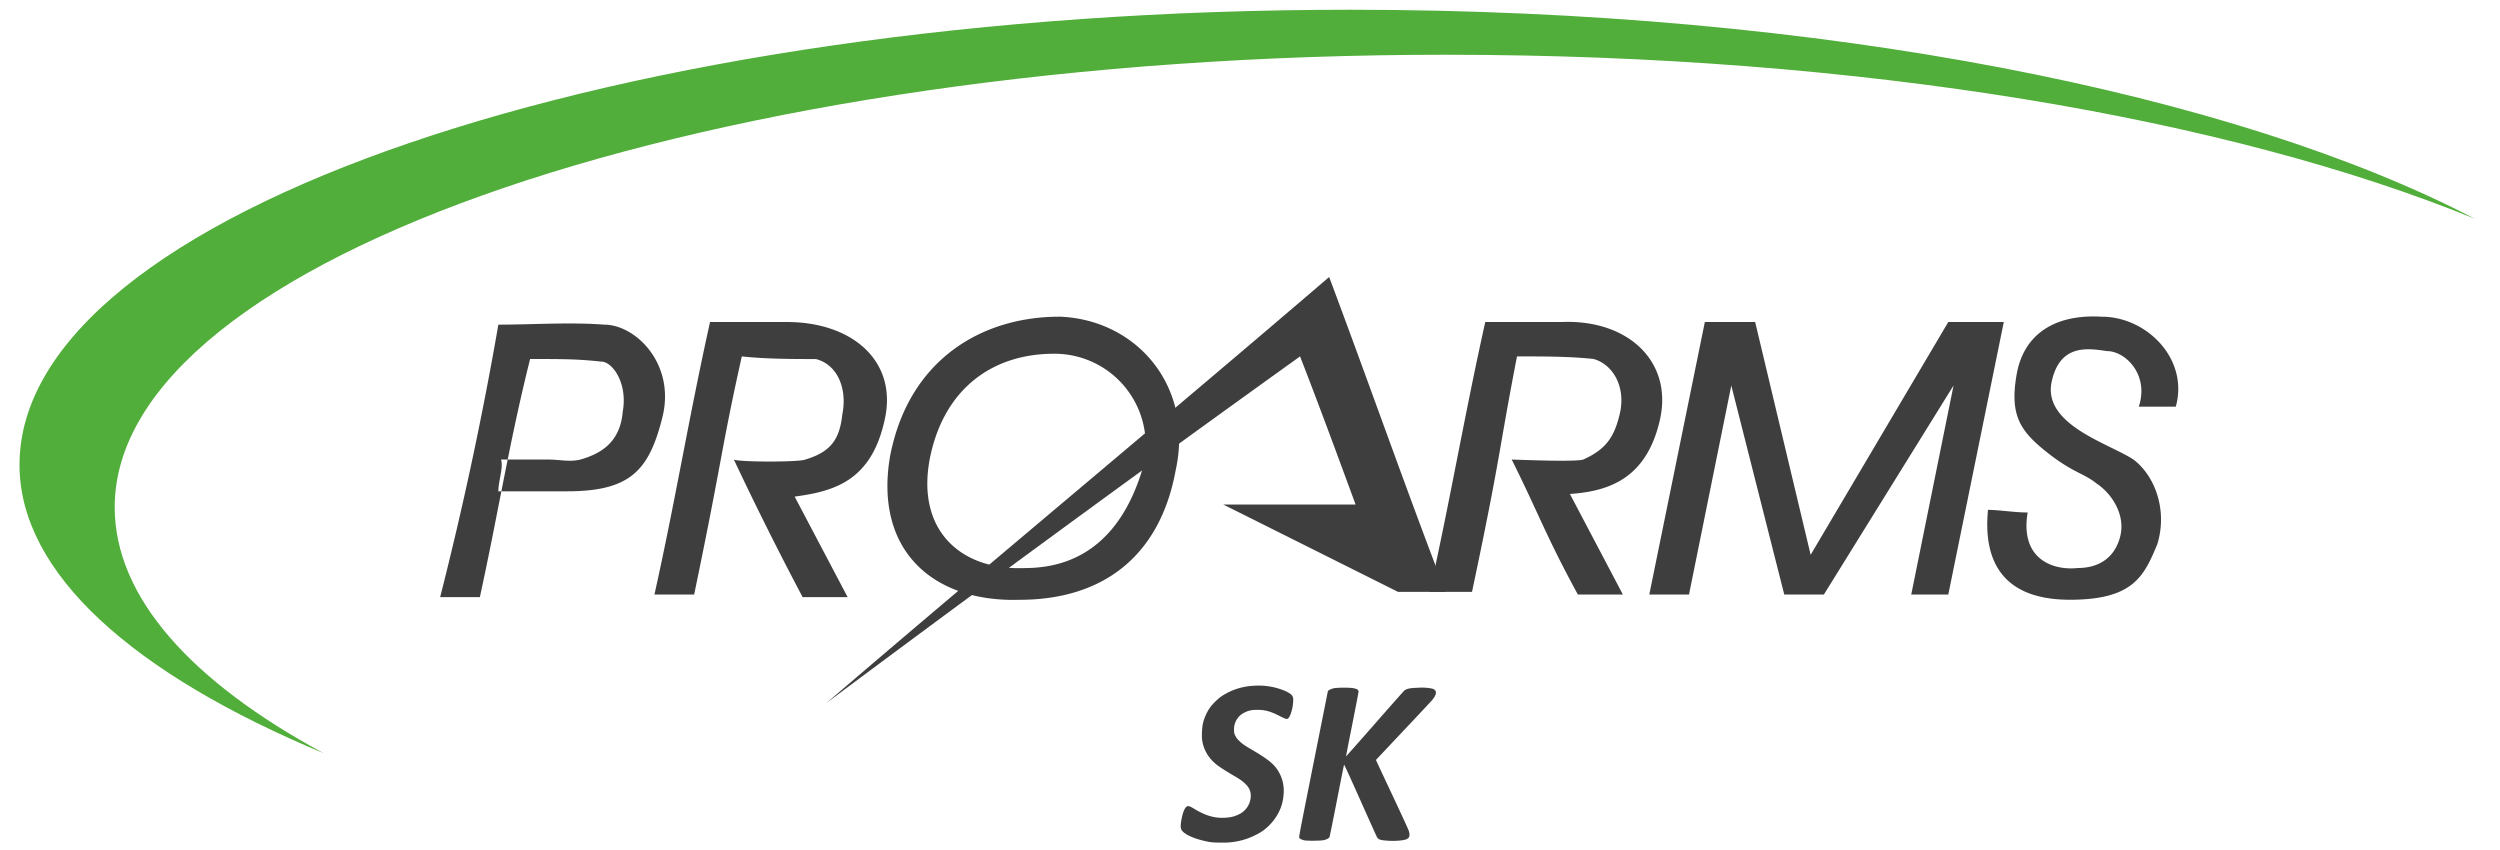
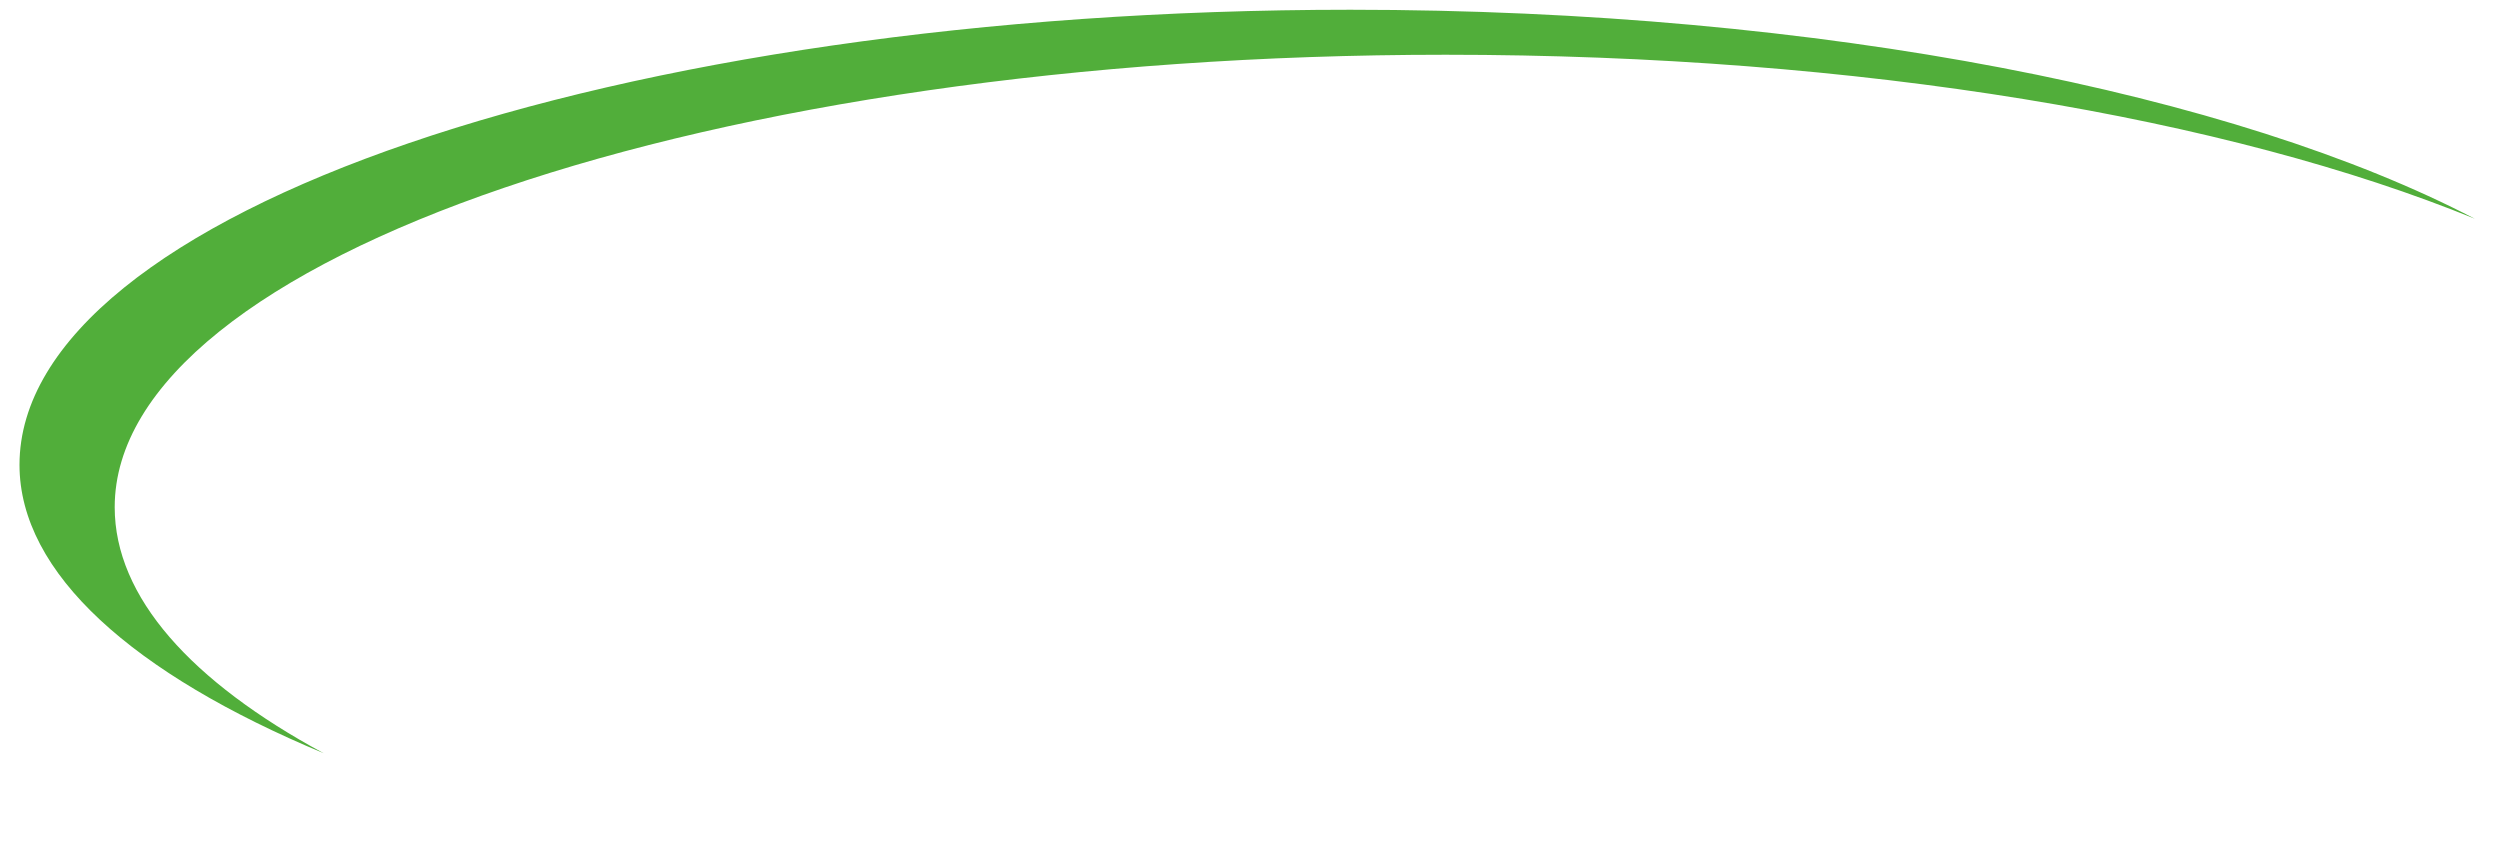
<svg xmlns="http://www.w3.org/2000/svg" width="50mm" height="17mm" viewBox="-1 -1 50 17" xml:space="preserve">
  <g clip-rule="evenodd" image-rendering="optimizeQuality" shape-rendering="geometricPrecision" text-rendering="geometricPrecision">
-     <path d="M11.454 7.239c.106-.582-.211-1.006-.423-1.006-.476-.053-.794-.053-1.429-.053-.423 1.694-.635 3.07-1.005 4.763h-.794a71.825 71.825 0 0 0 1.164-5.45c.688 0 1.429-.053 2.117 0 .635 0 1.429.793 1.164 1.852-.265 1.058-.635 1.481-1.905 1.481H8.967c0-.211.106-.476.053-.635h.953c.211 0 .423.053.635 0 .37-.106.793-.317.846-.952zm3.599 3.704a66.589 66.589 0 0 1-1.376-2.752c.106.053 1.323.053 1.429 0 .529-.158.687-.423.74-.9.106-.528-.105-1.005-.529-1.11-.423 0-1.005 0-1.481-.053-.424 1.905-.37 1.957-.953 4.762h-.794c.424-1.905.688-3.545 1.112-5.45h1.534c1.323 0 2.223.793 1.958 1.958-.265 1.217-1.005 1.428-1.8 1.534l1.06 2.011zm5.133-5.61c1.534.054 2.698 1.377 2.328 3.07-.318 1.746-1.482 2.593-3.122 2.593-1.694.053-2.91-.953-2.593-2.858.37-1.958 1.852-2.804 3.387-2.804zm-.106.742c-1.27 0-2.223.74-2.487 2.116-.265 1.429.635 2.223 1.905 2.17 1.217 0 1.958-.741 2.328-1.905a1.822 1.822 0 0 0-1.746-2.381zm11.906 4.815 1.111-5.45h1.006l1.11 4.656 2.753-4.656h1.11l-1.11 5.45h-.741l.846-4.18-2.593 4.18h-.793l-1.059-4.18-.846 4.18zm6.773-1.693c.212 0 .53.053.794.053-.159.952.53 1.164 1.005 1.11.424 0 .741-.21.847-.634.106-.423-.159-.847-.476-1.058-.265-.212-.476-.212-1.006-.635-.529-.424-.74-.741-.582-1.588.16-.794.794-1.164 1.694-1.111.9 0 1.746.846 1.481 1.799h-.74c.211-.635-.265-1.111-.635-1.111-.37-.053-.953-.16-1.112.635-.158.846 1.164 1.217 1.64 1.534.424.318.689 1.006.477 1.694-.265.635-.476 1.11-1.746 1.11s-1.747-.687-1.64-1.798zM30.557 10.89c-.635-1.164-.794-1.64-1.323-2.699.053 0 1.27.053 1.43 0 .475-.211.634-.476.74-.952.106-.53-.159-.953-.53-1.059-.476-.052-1.005-.052-1.534-.052-.37 1.905-.317 1.957-.9 4.71h-.846c.423-1.906.688-3.493 1.111-5.398h1.535c1.323-.053 2.222.793 1.958 1.958-.265 1.164-1.006 1.428-1.8 1.481l1.059 2.011z" fill="#3e3e3f" fill-rule="evenodd" />
    <path d="M26.006-.805c9.472 0 17.727 1.694 22.49 4.18-4.921-2.01-12.277-3.28-20.585-3.28-14.71 0-26.617 4.075-26.617 9.049 0 1.799 1.535 3.492 4.18 4.921C1.665 12.478-.61 10.467-.61 8.297c0-5.027 11.907-9.102 26.617-9.102z" fill="#51ae3a" fill-rule="evenodd" />
-     <path d="M15.529 13.06c3.334-2.858 6.72-5.662 10.054-8.52.794 2.117 1.535 4.233 2.328 6.297h-.952l-3.493-1.746h2.646c-.37-1.006-.74-2.011-1.111-2.963a620.978 620.978 0 0 0-9.472 6.932z" fill="#3e3e3f" />
-     <path d="M24.05 12.717a1.264 1.264 0 0 0-.628.214c-.07.05-.171.15-.218.215a.935.935 0 0 0-.146.326c-.018.078-.026.251-.015.33a.737.737 0 0 0 .179.386c.087.1.19.172.512.36.122.072.208.15.248.225.05.093.043.22-.014.332a.416.416 0 0 1-.205.189.592.592 0 0 1-.205.056c-.23.026-.423-.023-.667-.17-.107-.065-.132-.07-.168-.039-.042.037-.081.154-.103.307-.015.114-.003.154.062.206.074.058.207.115.36.153.15.038.205.045.386.045a1.418 1.418 0 0 0 .828-.235c.134-.097.247-.229.315-.365a.885.885 0 0 0 .1-.356.759.759 0 0 0-.072-.413c-.088-.177-.2-.275-.54-.476-.175-.103-.215-.13-.278-.193a.33.33 0 0 1-.074-.098.186.186 0 0 1-.026-.106.37.37 0 0 1 .215-.362.47.47 0 0 1 .225-.05c.165-.005.273.022.46.116.13.066.147.072.173.06.051-.027.108-.215.11-.364.001-.052 0-.06-.015-.086-.021-.036-.057-.062-.134-.1a1.372 1.372 0 0 0-.666-.107zM25.723 12.759a.315.315 0 0 0-.147.046l-.018.016-.291 1.46c-.29 1.455-.291 1.462-.28 1.477.015.022.057.04.106.05.063.01.306.008.369-.003.066-.012.114-.036.128-.064.005-.011.072-.34.148-.73.076-.389.14-.712.143-.717.003-.007.102.208.325.708.176.395.327.73.335.743.025.045.069.06.215.069.17.011.345-.006.394-.039.043-.029.051-.079.025-.16-.008-.028-.16-.356-.336-.731-.176-.374-.32-.682-.32-.685l.546-.58c.299-.316.563-.598.587-.628.09-.114.089-.189-.006-.218a1.004 1.004 0 0 0-.281-.018c-.157.004-.22.016-.275.053-.01.007-.278.309-.594.67-.316.36-.575.653-.576.65 0-.003.055-.29.125-.639.069-.348.126-.643.126-.655 0-.043-.04-.064-.147-.076a2.06 2.06 0 0 0-.3.001z" fill="#3e3e3f" fill-rule="evenodd" />
  </g>
</svg>